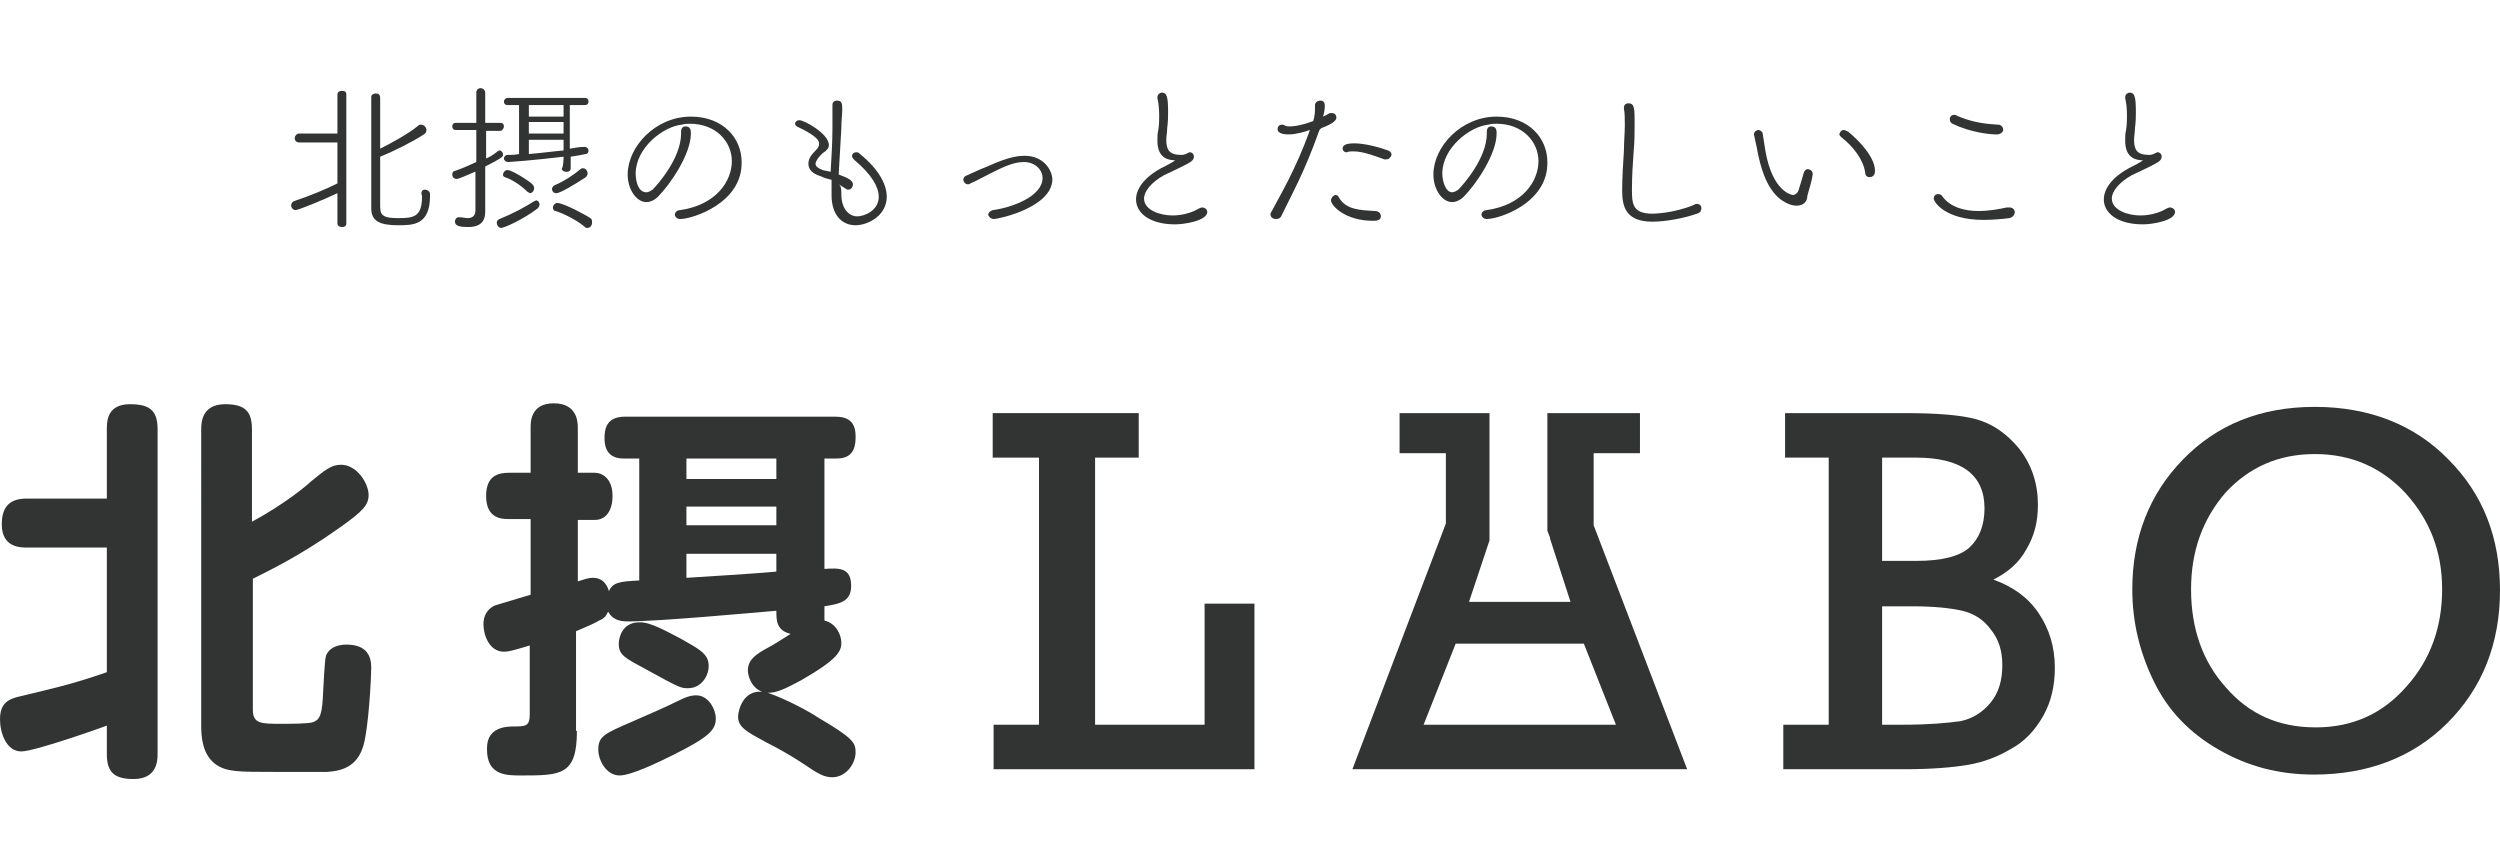
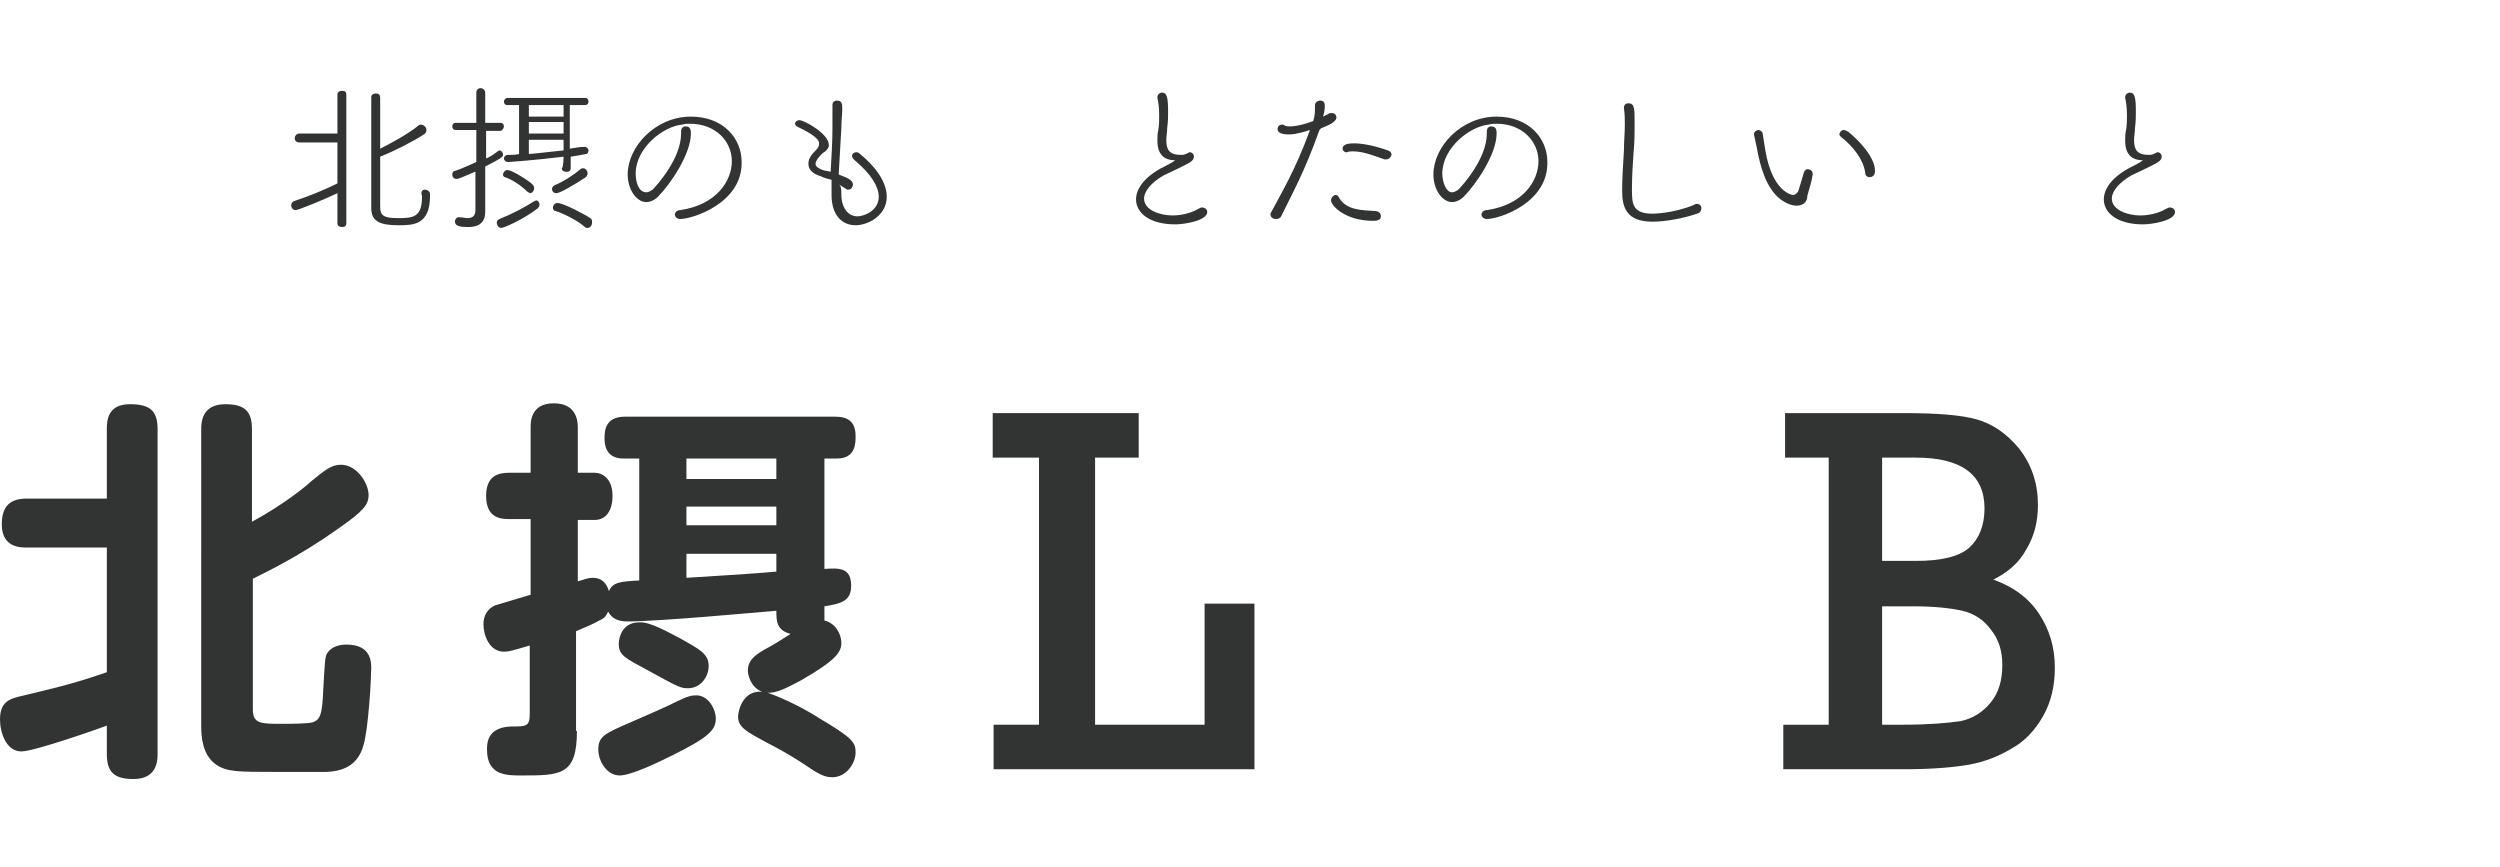
<svg xmlns="http://www.w3.org/2000/svg" version="1.1" id="レイヤー_1" x="0px" y="0px" width="280.8px" height="97.4px" viewBox="0 0 280.8 97.4" style="enable-background:new 0 0 280.8 97.4;" xml:space="preserve">
  <style type="text/css">
	.st0{fill:#323333;}
</style>
  <g>
    <g>
      <g>
        <path class="st0" d="M37.9,21.7c-1.7,0.8-4.4,1.9-4.7,1.9c-0.3,0-0.5-0.3-0.5-0.5c0-0.2,0.1-0.4,0.3-0.5c1.8-0.6,3.5-1.3,4.9-2     V16l-4.3,0c-0.3,0-0.5-0.2-0.5-0.5c0-0.2,0.2-0.5,0.5-0.5h4.3l0-4.4c0-0.3,0.3-0.4,0.5-0.4c0.3,0,0.5,0.1,0.5,0.4v14.5     c0,0.3-0.2,0.4-0.5,0.4c-0.2,0-0.5-0.1-0.5-0.4L37.9,21.7z M47.7,21.3c0.3,0,0.6,0.2,0.6,0.5V22c0,3.3-1.9,3.3-3.6,3.3     c-2.1,0-3-0.5-3-1.9c0-0.8,0-12,0-12.5c0-0.3,0.3-0.4,0.5-0.4c0.3,0,0.5,0.1,0.5,0.5c0,0.4,0,3,0,5.7c1.4-0.7,3.2-1.7,4.3-2.6     c0.1-0.1,0.2-0.1,0.3-0.1c0.3,0,0.6,0.3,0.6,0.6c0,0.2-0.1,0.4-0.3,0.5c-1.2,0.8-3.4,1.9-4.9,2.5c0,2.2,0,4.4,0,5.3     c0,1.1,0,1.6,2,1.6c1.7,0,2.7-0.1,2.7-2.4v-0.1C47.2,21.5,47.5,21.3,47.7,21.3z" />
        <path class="st0" d="M53.6,19.2c-0.1,0-2,0.9-2.3,0.9c-0.3,0-0.5-0.2-0.5-0.5c0-0.2,0.1-0.4,0.3-0.4c0.9-0.3,1.7-0.7,2.4-1v-3.6     l-2.3,0c-0.3,0-0.4-0.2-0.4-0.4s0.1-0.4,0.4-0.4h2.3l0-3.4c0-0.3,0.2-0.5,0.5-0.5c0.2,0,0.5,0.2,0.5,0.5v3.4h1.7     c0.3,0,0.4,0.2,0.4,0.4c0,0.2-0.2,0.5-0.4,0.5l-1.6,0v3.1c0.5-0.2,0.9-0.5,1.3-0.8c0,0,0.1-0.1,0.2-0.1c0.2,0,0.4,0.2,0.4,0.5     c0,0.2-0.2,0.4-2,1.3v2.9c0,0.3,0,1.6,0,2.2v0c0,1-0.5,1.7-1.9,1.7c-0.9,0-1.5-0.1-1.5-0.6c0-0.3,0.2-0.5,0.4-0.5h0.1     c0.3,0,0.7,0.1,0.9,0.1c0.5,0,0.9-0.2,0.9-0.9V19.2z M56.3,25.6c-0.3,0-0.5-0.3-0.5-0.6c0-0.2,0.1-0.3,0.3-0.4     c1.5-0.6,2.8-1.3,3.9-2c0.1,0,0.2-0.1,0.2-0.1c0.2,0,0.4,0.2,0.4,0.5c0,0.1-0.1,0.3-0.2,0.4C58.7,24.7,56.6,25.6,56.3,25.6z      M59.2,21.5c-0.7-0.7-1.8-1.4-2.5-1.6c-0.2-0.1-0.2-0.2-0.2-0.3c0-0.2,0.2-0.5,0.5-0.5c0.5,0,2.4,1.2,2.8,1.6     c0.1,0.1,0.2,0.3,0.2,0.4c0,0.3-0.2,0.6-0.5,0.6C59.4,21.6,59.3,21.6,59.2,21.5z M63.3,17.6c-3.3,0.4-6.1,0.6-6.2,0.6     c-0.3,0-0.5-0.2-0.5-0.4c0-0.2,0.2-0.4,0.4-0.4c0.4,0,0.9,0,1.3-0.1v-5.5l-1.3,0c-0.3,0-0.4-0.2-0.4-0.4c0-0.2,0.2-0.4,0.4-0.4     h8.7c0.3,0,0.4,0.2,0.4,0.4c0,0.2-0.1,0.4-0.4,0.4l-1.7,0l0,4.9c0.6-0.1,1.1-0.2,1.6-0.2h0.1c0.2,0,0.4,0.2,0.4,0.4     c0,0.2-0.1,0.4-0.3,0.4c-0.5,0.1-1,0.2-1.7,0.3v1.3c0,0.3-0.2,0.4-0.5,0.4c-0.2,0-0.5-0.1-0.5-0.4C63.3,18.8,63.3,17.6,63.3,17.6     z M63.3,11.8h-3.9v1.3h3.9V11.8z M63.3,13.7h-3.9V15h3.9V13.7z M63.3,15.7h-3.9v1.6c1.3-0.1,2.7-0.3,3.9-0.4V15.7z M62.5,21.7     c-0.3,0-0.5-0.2-0.5-0.5c0-0.1,0.1-0.3,0.3-0.4c1-0.4,2.2-1.2,2.9-1.8c0.1-0.1,0.2-0.1,0.3-0.1c0.3,0,0.5,0.3,0.5,0.6     c0,0.1-0.1,0.3-0.2,0.4C64.6,20.7,62.9,21.7,62.5,21.7z M65.7,25.5c-0.9-0.8-2.6-1.6-3.3-1.8c-0.2,0-0.3-0.2-0.3-0.4     c0-0.2,0.2-0.5,0.5-0.5c0.7,0,3.3,1.4,3.7,1.7c0.2,0.1,0.2,0.3,0.2,0.5c0,0.3-0.2,0.6-0.5,0.6C65.9,25.6,65.8,25.6,65.7,25.5z" />
        <path class="st0" d="M76.4,24.6c-0.4,0-0.6-0.3-0.6-0.5c0-0.2,0.2-0.5,0.6-0.5c4.1-0.6,5.8-3.3,5.8-5.5c0-2.2-1.8-4.2-4.7-4.2     c-0.3,0-0.6,0-0.9,0.1c-2.1,0.2-5.2,2.6-5.2,5.5c0,0.9,0.3,2.1,1.2,2.1c0.2,0,0.4-0.1,0.7-0.3c0.5-0.5,3.2-3.5,3.2-6.3     c0-0.1,0-0.1,0-0.2c0,0,0,0,0,0c0-0.4,0.2-0.6,0.5-0.6c0.6,0,0.6,0.5,0.6,0.8c0,2.3-2.3,5.7-3.7,7.1c-0.4,0.4-0.9,0.6-1.3,0.6     c-1.1,0-2.1-1.4-2.1-3.1c0-3.1,3.1-6.5,7.1-6.5c3.6,0,5.7,2.4,5.7,5.1C83.4,22.8,77.8,24.6,76.4,24.6z" />
        <path class="st0" d="M94.5,21.8c0,1.6,0.8,2.5,1.8,2.5c0.7,0,2.4-0.6,2.4-2.2c0-1.1-0.8-2.5-2.7-4.1c-0.2-0.2-0.3-0.3-0.3-0.5     c0-0.2,0.2-0.4,0.5-0.4c0.2,0,0.3,0.1,0.4,0.2c2.2,1.8,3,3.5,3,4.8c0,2.1-2.1,3.2-3.5,3.2c-1.5,0-2.7-1.1-2.7-3.4c0,0,0,0,0,0     c0-0.6,0-1.2,0-1.7c-0.4-0.1-0.8-0.2-1.2-0.4c-1-0.3-1.4-0.8-1.4-1.4c0-0.5,0.2-0.9,0.9-1.6c0.2-0.2,0.3-0.4,0.3-0.7     c0-0.7-1.7-1.5-2.3-1.8c-0.3-0.1-0.4-0.3-0.4-0.4c0-0.2,0.2-0.4,0.5-0.4c0.5,0,3.3,1.5,3.3,2.8c0,0.3-0.2,0.5-0.4,0.7     c-0.4,0.2-1.1,1-1.1,1.4c0,0.3,0.3,0.5,0.8,0.7c0.3,0.1,0.6,0.1,0.9,0.2c0.1-1.8,0.2-3.4,0.2-4.9c0-0.3,0-0.5,0-0.8     c0-0.7,0-1.2,0-1.8c0-0.4,0.3-0.5,0.5-0.5c0.6,0,0.6,0.4,0.6,1c0,0.6-0.1,1.2-0.1,2.1c-0.1,1.8-0.2,3.5-0.3,5.2     c1.1,0.4,1.6,0.7,1.6,1.1c0,0.3-0.2,0.6-0.5,0.6c-0.1,0-0.2,0-0.3-0.1c-0.3-0.2-0.5-0.3-0.8-0.5C94.5,20.9,94.5,21.3,94.5,21.8z" />
-         <path class="st0" d="M111.6,24.6c-0.3,0-0.6-0.3-0.6-0.5c0-0.2,0.2-0.4,0.5-0.5c2.3-0.3,5.6-1.6,5.6-3.6c0-0.9-0.8-1.8-2.1-1.8     c-1.2,0-2.4,0.6-3.8,1.3c-0.8,0.4-1.5,0.8-2.2,1.1c-0.1,0.1-0.2,0.1-0.3,0.1c-0.3,0-0.5-0.3-0.5-0.5c0-0.2,0.1-0.4,0.4-0.5     c0.7-0.3,1.5-0.7,2.3-1c2.6-1.2,3.7-1.2,4.2-1.2c2.1,0,3.1,1.6,3.1,2.7C118.1,23.3,112.2,24.6,111.6,24.6z" />
        <path class="st0" d="M130,15.8c0-0.4,0-0.8,0.1-1.2c0.1-0.6,0.1-1.2,0.1-1.6c0-1-0.1-1.5-0.2-2c0,0,0-0.1,0-0.1     c0-0.3,0.3-0.5,0.5-0.5c0.6,0,0.7,0.6,0.7,2.2c0,0.5,0,1-0.1,1.8c0,0.4-0.1,0.9-0.1,1.3c0,1.1,0.3,1.7,1.7,1.7     c0.3,0,0.5-0.1,0.7-0.2c0.1,0,0.1-0.1,0.2-0.1c0.3,0,0.5,0.2,0.5,0.5c0,0.2-0.1,0.4-0.4,0.6c-0.6,0.4-2.2,1.1-3,1.5     c-1.4,0.8-2.2,1.8-2.2,2.6c0,1.3,1.8,1.9,3.2,1.9c1.4,0,2.5-0.5,2.8-0.7c0.2-0.1,0.4-0.2,0.5-0.2c0.3,0,0.6,0.2,0.6,0.5     c0,1-2.6,1.4-3.6,1.4c-2.9,0-4.4-1.3-4.4-2.8c0-1.1,0.8-2.4,2.8-3.5c0.6-0.3,1.2-0.6,1.6-0.9C130.7,18,130,17.3,130,15.8z" />
        <path class="st0" d="M148.2,14.6c-1.7,4.8-3.1,7.2-4.3,9.7c-0.1,0.2-0.3,0.3-0.6,0.3c-0.3,0-0.6-0.2-0.6-0.5c0-0.1,0-0.2,0.1-0.3     c1-1.9,2.7-4.7,4.3-9.1l0-0.1c-0.2,0.1-1.5,0.5-2.3,0.5c-0.3,0-1.3,0-1.3-0.6c0-0.3,0.2-0.5,0.5-0.5c0.1,0,0.2,0,0.3,0.1     c0.2,0.1,0.4,0.1,0.6,0.1c0.1,0,1,0,2.6-0.6c0.2-0.6,0.2-1.1,0.2-1.8c0-0.3,0.3-0.5,0.6-0.5c0.5,0,0.5,0.4,0.5,0.7     c0,0.3-0.1,0.8-0.2,1.1c0.2-0.1,0.4-0.2,0.6-0.3c0.1-0.1,0.2-0.1,0.4-0.1c0.3,0,0.5,0.2,0.5,0.5c0,0.2-0.1,0.6-1.7,1.2     L148.2,14.6z M155.1,24.3c0,0.5-0.6,0.5-0.9,0.5c-3.1,0-4.7-1.7-4.7-2.3c0-0.3,0.3-0.6,0.5-0.6c0.2,0,0.3,0.1,0.4,0.3     c0.8,1.4,2.5,1.4,4,1.5C154.9,23.7,155.1,24,155.1,24.3z M155.7,17.9c-0.1,0-0.1,0-0.2,0c-0.9-0.3-2.3-0.9-3.5-0.9     c-0.3,0-0.5,0-0.7,0.1c0,0-0.1,0-0.1,0c-0.2,0-0.4-0.2-0.4-0.4c0-0.3,0.2-0.6,1.3-0.6c1,0,2.4,0.3,3.8,0.8     c0.3,0.1,0.4,0.3,0.4,0.5C156.2,17.7,156,17.9,155.7,17.9z" />
        <path class="st0" d="M167,24.6c-0.4,0-0.6-0.3-0.6-0.5c0-0.2,0.2-0.5,0.6-0.5c4.1-0.6,5.8-3.3,5.8-5.5c0-2.2-1.8-4.2-4.7-4.2     c-0.3,0-0.6,0-0.9,0.1c-2.1,0.2-5.2,2.6-5.2,5.5c0,0.9,0.4,2.1,1.1,2.1c0.2,0,0.4-0.1,0.7-0.3c0.5-0.5,3.2-3.5,3.2-6.3     c0-0.1,0-0.1,0-0.2c0,0,0,0,0,0c0-0.4,0.2-0.6,0.5-0.6c0.6,0,0.6,0.5,0.6,0.8c0,2.3-2.3,5.7-3.7,7.1c-0.4,0.4-0.9,0.6-1.3,0.6     c-1.1,0-2.1-1.4-2.1-3.1c0-3.1,3.1-6.5,7.1-6.5c3.6,0,5.7,2.4,5.7,5.1C173.9,22.8,168.4,24.6,167,24.6z" />
        <path class="st0" d="M185.6,24.9c-3,0-3.4-1.7-3.4-3.5c0-1.4,0.1-2.9,0.2-4.5c0-1,0.1-2,0.1-2.8c0-0.7,0-1.4-0.1-1.9     c0,0,0-0.1,0-0.1c0-0.4,0.3-0.5,0.5-0.5c0.7,0,0.7,0.6,0.7,2.3c0,0.9,0,2-0.1,3c-0.1,1.4-0.2,2.9-0.2,4.3c0,1.6,0,2.8,2.3,2.8     c0,0,2.3,0,4.7-1c0.1-0.1,0.2-0.1,0.3-0.1c0.3,0,0.5,0.2,0.5,0.5c0,0.2-0.1,0.5-0.5,0.6C189.2,24.5,187.1,24.9,185.6,24.9z" />
        <path class="st0" d="M201.8,23.1c-0.5,0-1.1-0.2-1.8-0.7c-1.7-1.3-2.3-3.9-2.6-5.4c0-0.2-0.4-1.8-0.4-1.9c0-0.3,0.3-0.5,0.5-0.5     c0.2,0,0.5,0.2,0.5,0.5c0.1,0.6,0.2,1.3,0.3,1.9c0.8,4.5,2.9,4.9,3.1,4.9s0.5-0.2,0.6-0.5c0.2-0.6,0.4-1.3,0.6-2     c0.1-0.3,0.3-0.4,0.4-0.4c0.3,0,0.6,0.2,0.6,0.5c0,0,0,0,0,0.1c-0.1,0.8-0.4,1.6-0.6,2.4C203,22.7,202.5,23.1,201.8,23.1z      M209.5,19.4c-0.2-1.5-1.4-3-2.7-4c-0.1-0.1-0.2-0.2-0.2-0.3c0-0.2,0.2-0.5,0.5-0.5c0.1,0,0.3,0.1,0.5,0.2c1.1,0.9,3,2.8,3,4.4     c0,0.5-0.3,0.7-0.6,0.7C209.8,19.9,209.5,19.8,209.5,19.4z" />
-         <path class="st0" d="M222.8,24.7c-4.3,0-5.6-2-5.6-2.4c0-0.3,0.2-0.5,0.5-0.5c0.2,0,0.4,0.1,0.5,0.3c0.9,1.2,2.5,1.6,4,1.6     c1.2,0,2.3-0.2,3.2-0.4c0.1,0,0.2,0,0.3,0c0.4,0,0.6,0.3,0.6,0.5c0,0.3-0.2,0.6-0.6,0.7C224.9,24.6,223.8,24.7,222.8,24.7z      M224.3,15.1c-0.8,0-2.9-0.2-5-1.2c-0.2-0.1-0.3-0.3-0.3-0.5c0-0.3,0.2-0.5,0.5-0.5c0.1,0,0.2,0,0.3,0.1c1.4,0.6,2.7,0.9,4.6,1     c0.4,0,0.6,0.3,0.6,0.6C225,14.8,224.7,15.1,224.3,15.1z" />
        <path class="st0" d="M238.7,15.8c0-0.4,0-0.8,0.1-1.2c0.1-0.6,0.1-1.2,0.1-1.6c0-1-0.1-1.5-0.2-2c0,0,0-0.1,0-0.1     c0-0.3,0.3-0.5,0.5-0.5c0.6,0,0.7,0.6,0.7,2.2c0,0.5,0,1-0.1,1.8c0,0.4-0.1,0.9-0.1,1.3c0,1.1,0.3,1.7,1.7,1.7     c0.3,0,0.5-0.1,0.7-0.2c0.1,0,0.1-0.1,0.2-0.1c0.3,0,0.5,0.2,0.5,0.5c0,0.2-0.1,0.4-0.4,0.6c-0.6,0.4-2.2,1.1-3,1.5     c-1.4,0.8-2.2,1.8-2.2,2.6c0,1.3,1.8,1.9,3.2,1.9c1.4,0,2.5-0.5,2.8-0.7c0.2-0.1,0.4-0.2,0.5-0.2c0.3,0,0.6,0.2,0.6,0.5     c0,1-2.6,1.4-3.6,1.4c-2.9,0-4.4-1.3-4.4-2.8c0-1.1,0.8-2.4,2.8-3.5c0.6-0.3,1.2-0.6,1.6-0.9C239.4,18,238.7,17.3,238.7,15.8z" />
      </g>
    </g>
    <g>
      <g>
        <path class="st0" d="M12,61.5H3c-0.7,0-2.8,0-2.8-2.6C0.2,56.8,1.2,56,3,56H12v-7.8c0-1,0.1-2.8,2.6-2.8c2.2,0,3.1,0.7,3.1,2.8     v36.5c0,0.8-0.1,2.8-2.7,2.8c-2.1,0-3-0.7-3-2.8v-3.2c-0.5,0.2-8.1,2.9-9.6,2.9c-1.7,0-2.4-2.1-2.4-3.6c0-1.9,1-2.3,2.3-2.6     c3.3-0.8,5.7-1.3,9.7-2.7L12,61.5L12,61.5z M28.4,79.7c0,1.6,0.9,1.6,3.3,1.6c0.7,0,3.1,0,3.5-0.2c0.8-0.3,1-1,1.1-3.5     c0.2-3.5,0.2-3.9,0.5-4.3c0.4-0.6,1.2-0.9,2.1-0.9c2.3,0,2.8,1.3,2.8,2.6c0,1-0.3,6.9-0.9,8.8c-0.6,2-2,2.8-4.1,2.9     c-0.8,0-3.8,0-6,0c-3.9,0-5.2,0-6.4-0.8c-1.6-1.1-1.7-3.2-1.7-4.4V48.2c0-0.8,0.1-2.8,2.7-2.8c2.2,0,3,0.8,3,2.8v10.4     c3.7-2,6.2-4.1,6.6-4.5c1.6-1.3,2.3-1.9,3.4-1.9c1.8,0,3.1,2.1,3.1,3.4c0,1.1-0.6,1.8-3.3,3.7c-4.5,3.2-8.1,4.9-9.7,5.7     C28.4,65.1,28.4,79.7,28.4,79.7z" />
        <path class="st0" d="M64.8,82.1c0,5-1.8,5-6.3,5c-1.6,0-3.8,0-3.8-2.9c0-0.7,0-2.5,2.7-2.6c1.7,0,2.1,0,2.1-1.4v-7.7     c-2,0.6-2.4,0.7-2.9,0.7c-1.6,0-2.3-1.8-2.3-3.1c0-0.9,0.4-1.7,1.3-2.1c0.3-0.1,0.7-0.2,4-1.2v-8.5h-2.4c-0.8,0-2.6,0-2.6-2.6     c0-2.3,1.4-2.6,2.6-2.6h2.4v-5.1c0-0.6,0-2.7,2.6-2.7c2.5,0,2.7,1.9,2.7,2.7v5.1h1.9c0.8,0,2,0.6,2,2.6c0,1.6-0.7,2.7-2,2.7h-1.9     v6.9c0.7-0.2,1.1-0.4,1.7-0.4c0.9,0,1.5,0.5,1.8,1.5c0.4-1,1.3-1.1,3.4-1.2V51.5h-1.8c-2.1,0-2.1-1.8-2.1-2.3     c0-1,0.2-2.4,2.3-2.4h23.6c1.5,0,2.3,0.6,2.3,2.2c0,0.8,0,2.5-2.1,2.5h-1.4v12.4c1.6-0.1,3-0.2,3,1.9c0,1.7-1.1,2-3,2.3v0.8     c0,0.4,0,0.6,0,0.8c1.3,0.3,1.9,1.6,1.9,2.5c0,1-0.5,1.9-4.5,4.2c-1.5,0.8-2.8,1.5-3.8,1.4c2.3,0.8,4.8,2.2,5.7,2.8     c3.9,2.3,4.2,2.8,4.2,3.9c0,1.3-1.1,2.8-2.6,2.8c-0.9,0-1.5-0.3-3.4-1.6c-1.2-0.8-2.8-1.7-4-2.3c-2.2-1.2-3.2-1.7-3.2-2.9     c0-0.6,0.5-3,2.7-2.8c-1.3-0.5-1.6-1.9-1.6-2.4c0-1,0.6-1.6,1.8-2.3c1.5-0.8,1.7-1,3-1.8c-1.6-0.4-1.6-1.5-1.6-2.6     c-2.4,0.2-13.2,1.2-16.7,1.2c-0.9,0-1.7-0.2-2.2-1.1c-0.2,0.4-0.3,0.7-1,1c-0.5,0.3-1.4,0.7-2.6,1.2V82.1z M75.6,84.8     c-1.6,0.8-4.7,2.3-6,2.3c-1.5,0-2.4-1.7-2.4-2.9c0-1.5,0.7-1.8,3.7-3.1c2.3-1,3.9-1.7,5.1-2.3c1.2-0.6,1.7-0.7,2.2-0.7     c1.4,0,2.2,1.6,2.2,2.6C80.4,82,79.6,82.8,75.6,84.8z M76.4,71.7c2.1,1.2,3.2,1.7,3.2,3.1c0,1.2-0.9,2.5-2.3,2.5     c-0.8,0-0.9,0-4.7-2.1c-2.4-1.3-3.1-1.6-3.1-2.9c0-0.7,0.4-2.4,2.3-2.4C73,69.8,75.2,71.1,76.4,71.7z M87.2,51.5H77.1v2.3h10.1     C87.2,53.7,87.2,51.5,87.2,51.5z M87.2,56.9H77.1V59h10.1C87.2,59,87.2,56.9,87.2,56.9z M77.1,64.9c1.5-0.1,8.2-0.5,10.1-0.7v-2     H77.1V64.9z" />
      </g>
      <g>
        <path class="st0" d="M116.7,81.4v-30h-5.2v-5h16.4v5H123v30h12.3V67.8h5.6v18.6h-29.3v-5H116.7z" />
        <path class="st0" d="M205.4,81.4v-30h-4.9v-5h13.3c3.7,0,6.4,0.2,8.2,0.7s3.4,1.6,4.8,3.3c1.4,1.8,2.1,3.9,2.1,6.3     c0,1.9-0.4,3.5-1.3,5c-0.8,1.5-2.1,2.6-3.7,3.4c2.2,0.8,3.9,2,5.1,3.8c1.2,1.8,1.8,3.8,1.8,6.1c0,2-0.4,3.8-1.3,5.4     s-2.1,2.9-3.6,3.7c-1.5,0.9-3.1,1.5-4.8,1.8c-1.8,0.3-4.1,0.5-7.2,0.5h-13.6v-5C200.5,81.4,205.4,81.4,205.4,81.4z M211.4,63h3.8     c2.9,0,4.9-0.5,6-1.5s1.7-2.5,1.7-4.4c0-3.8-2.6-5.7-7.7-5.7h-3.8L211.4,63L211.4,63z M211.4,81.4h2.3c3,0,5.1-0.2,6.5-0.4     c1.4-0.3,2.5-1,3.4-2.1c0.9-1.1,1.3-2.5,1.3-4.2c0-1.6-0.4-2.9-1.3-4c-0.8-1.1-1.9-1.8-3.2-2.1c-1.3-0.3-3.2-0.5-5.6-0.5h-3.4     L211.4,81.4L211.4,81.4z" />
-         <path class="st0" d="M239.5,66.2c0-5.8,1.9-10.7,5.7-14.6c3.8-3.9,8.7-5.9,14.8-5.9c6.1,0,11.2,2,15,5.9     c3.9,3.9,5.8,8.8,5.8,14.7c0,6-2,11-5.9,14.9s-9,5.8-15,5.8c-3.9,0-7.4-0.9-10.7-2.8s-5.7-4.4-7.3-7.7     C240.3,73.2,239.5,69.8,239.5,66.2z M246.1,66.2c0,4.4,1.3,8.1,3.9,11c2.6,3,5.9,4.5,10.1,4.5c4.1,0,7.5-1.5,10.2-4.6     c2.7-3,4-6.7,4-10.9c0-4.3-1.4-7.8-4.1-10.8c-2.7-2.9-6.1-4.4-10.2-4.4c-4.1,0-7.4,1.5-10,4.3C247.4,58.3,246.1,61.9,246.1,66.2z     " />
      </g>
      <g>
-         <path class="st0" d="M151.9,86.4h37.6L179,59v-8.1h5.2v-4.5h-10.4v13.2l0.3,0.8v0.1h0l2.3,7.1H165l2.3-6.9V46.4h-10.1v4.5h5.2     v7.9L151.9,86.4z M163.5,72.3h14.4l3.6,9.1h-21.6L163.5,72.3z" />
-       </g>
+         </g>
    </g>
  </g>
</svg>